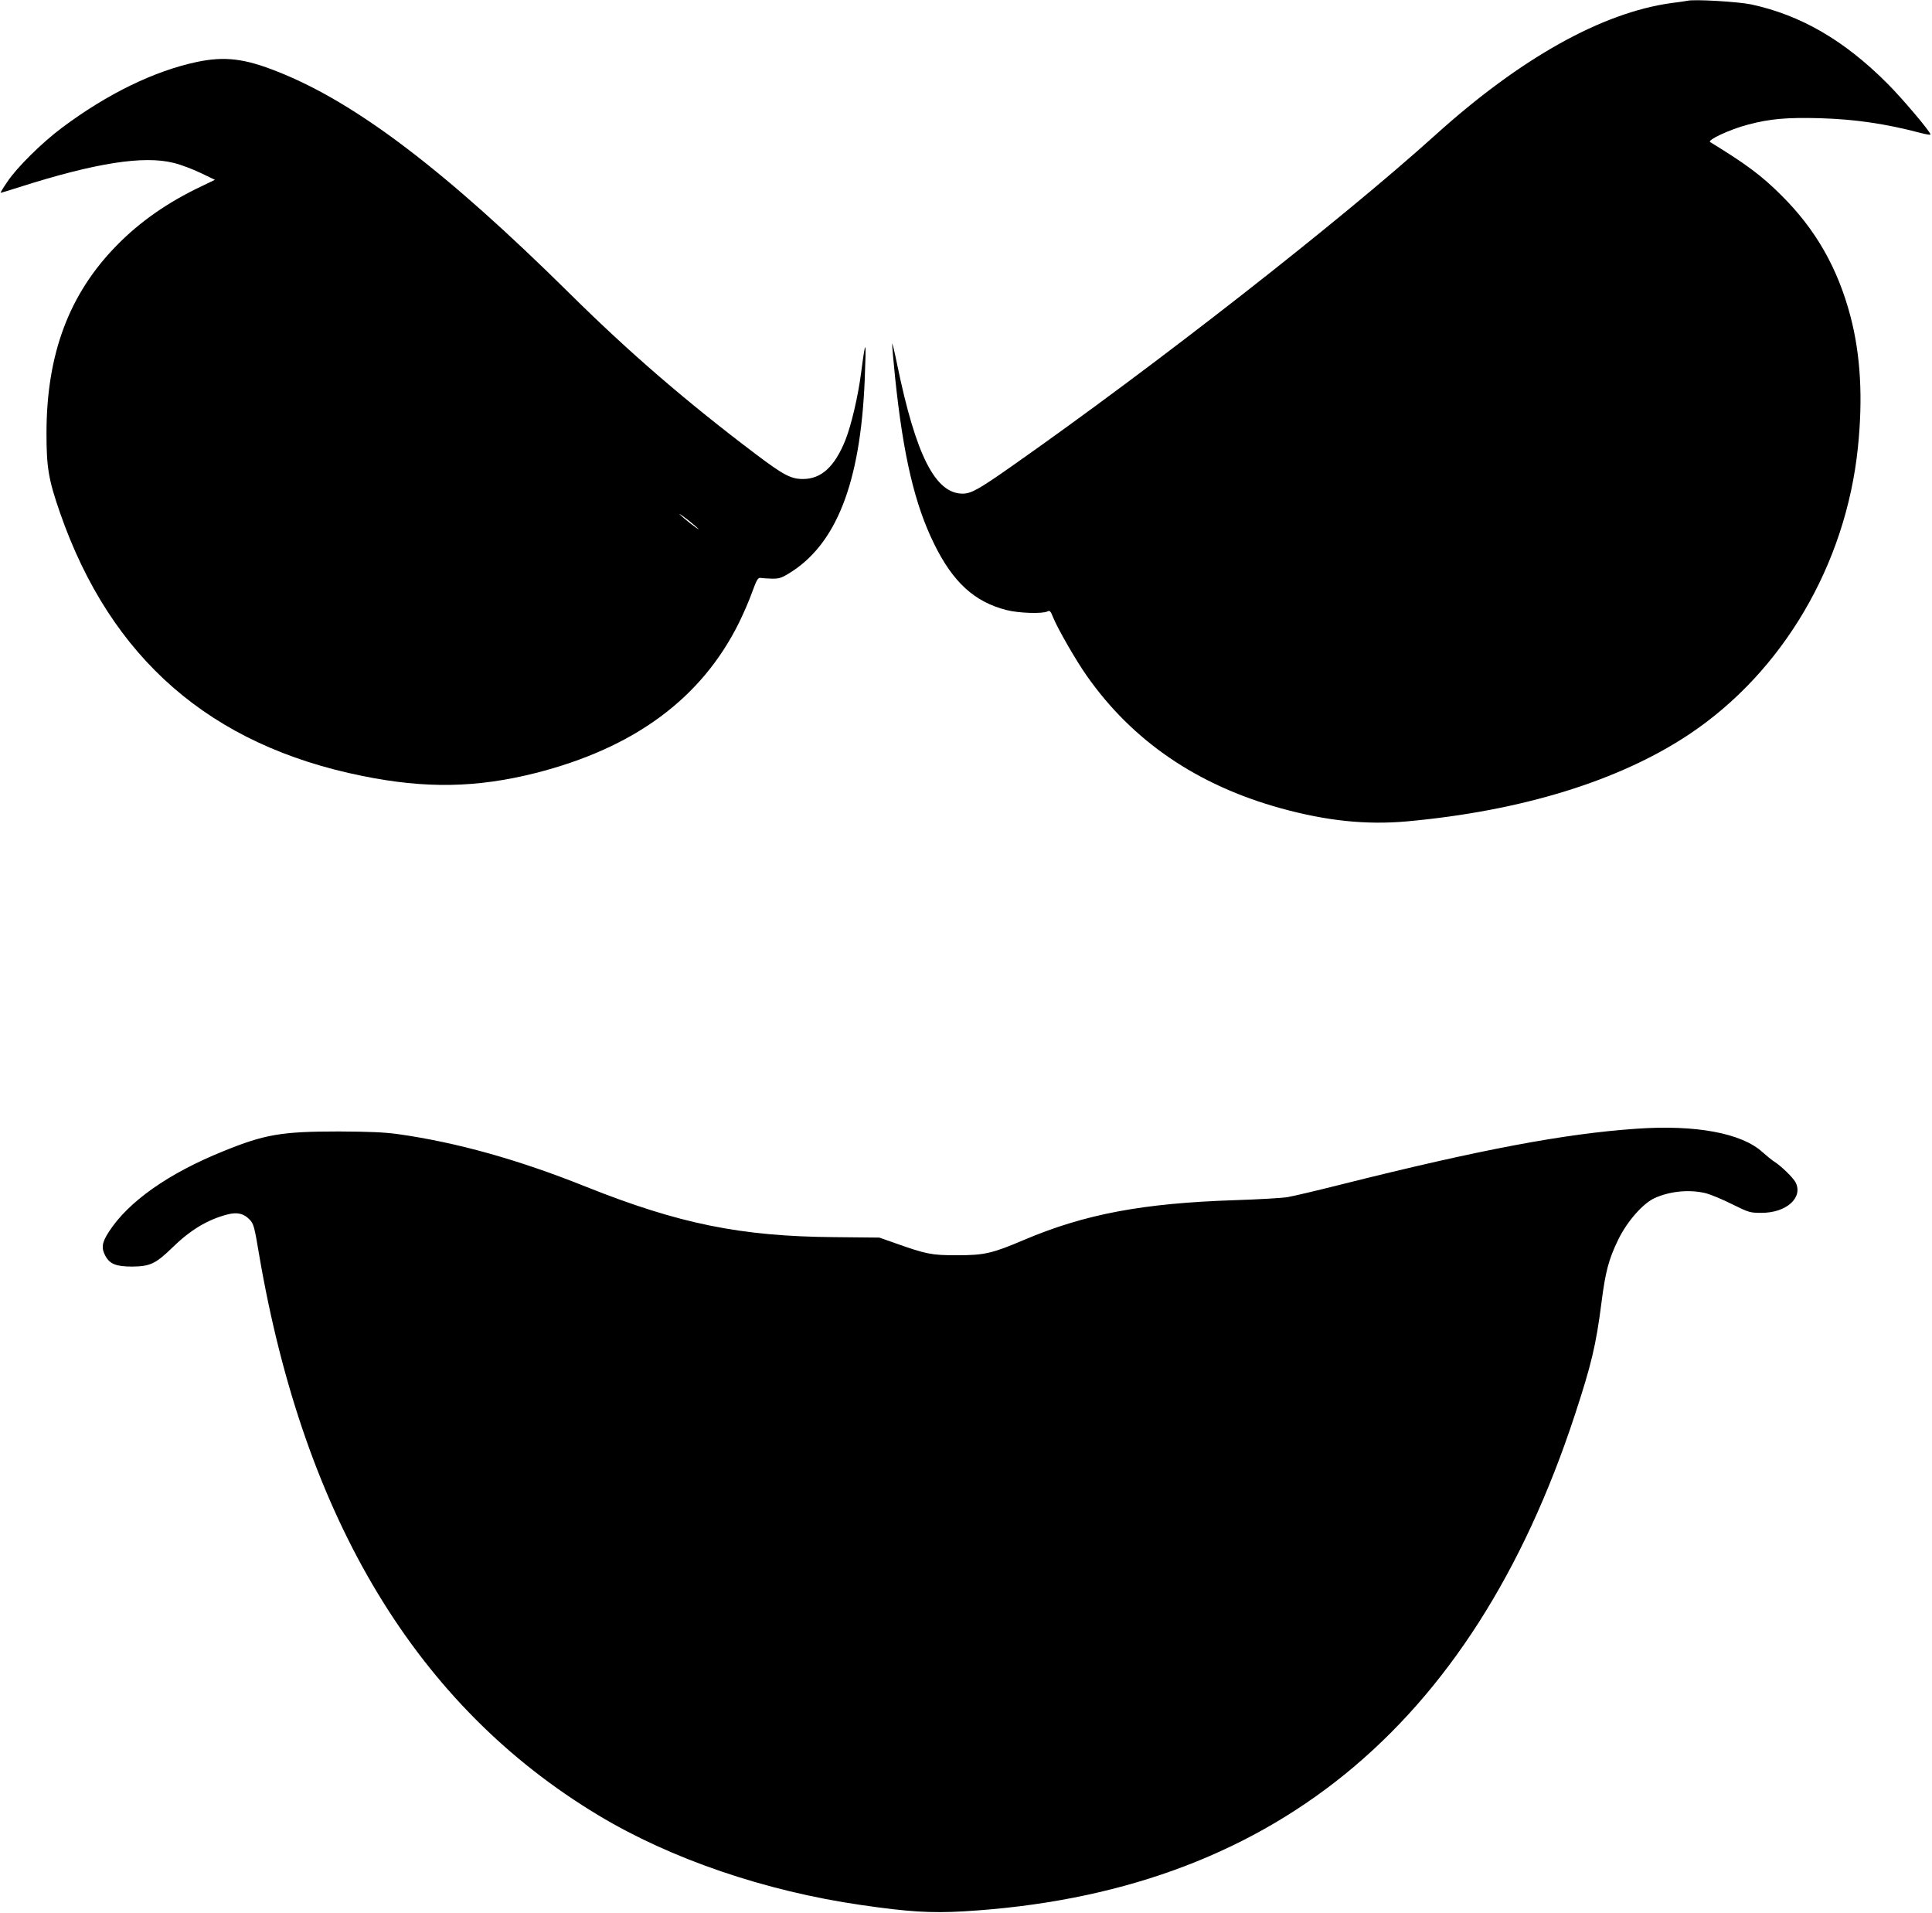
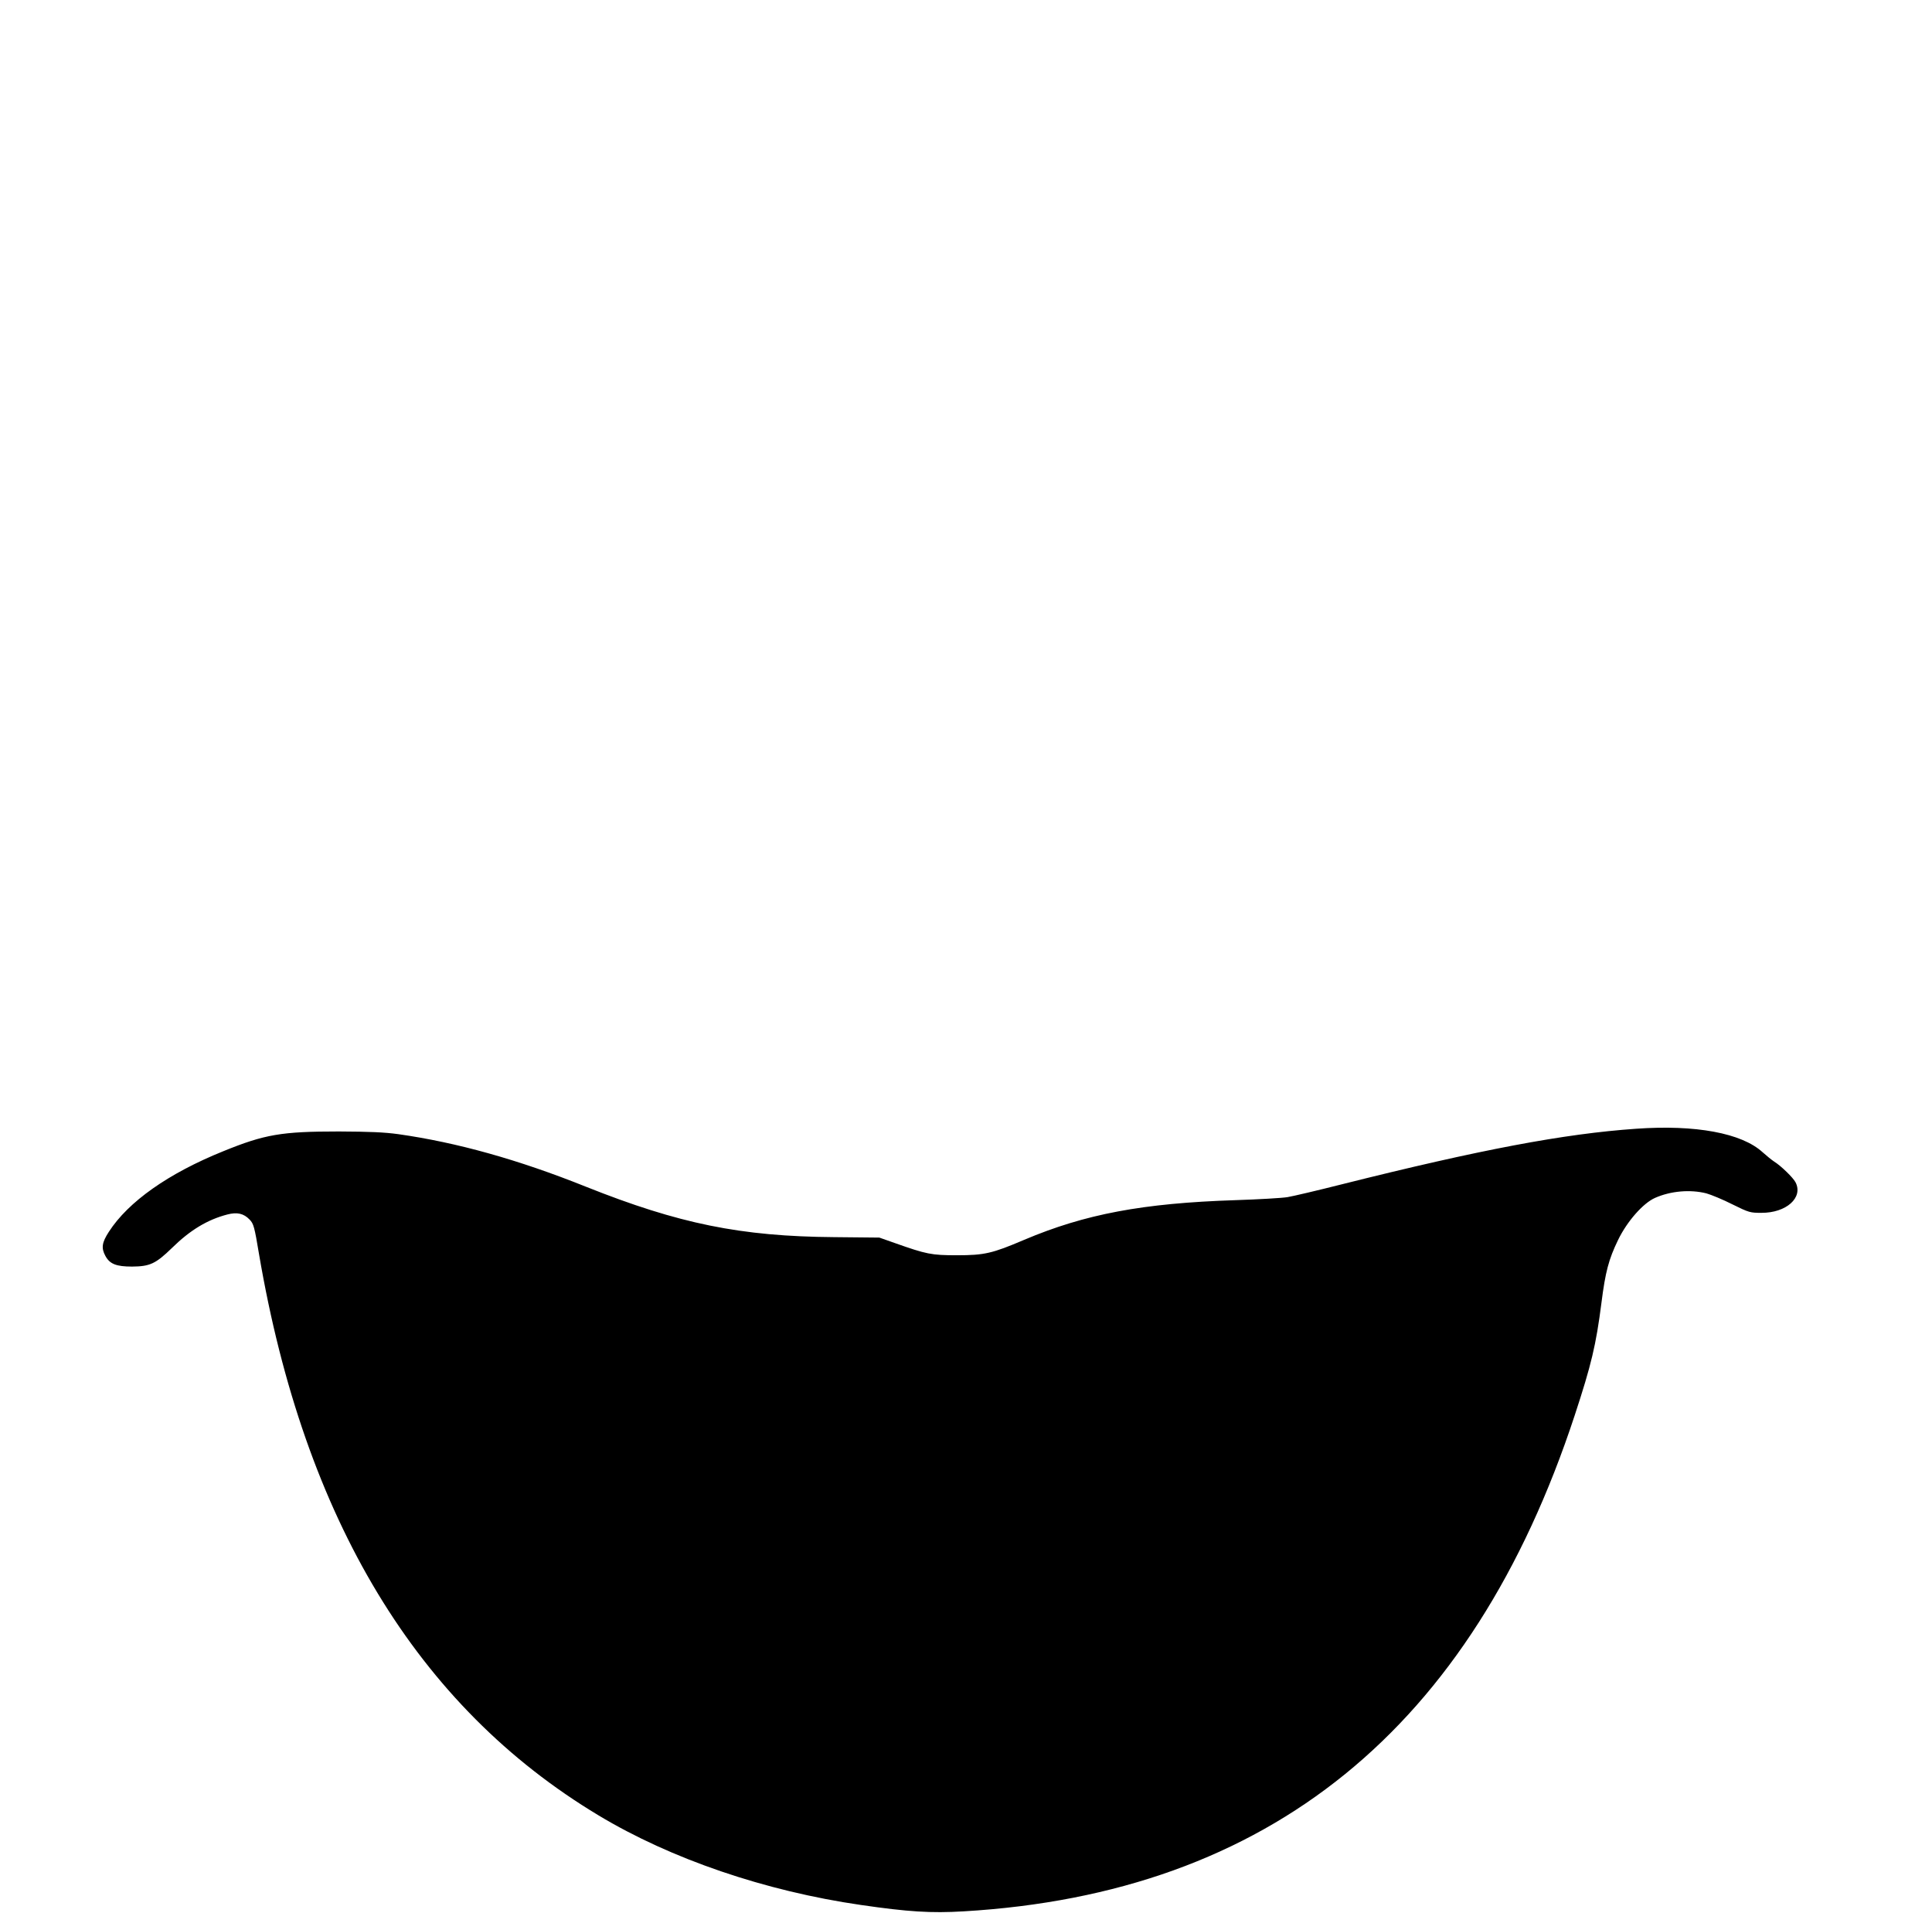
<svg xmlns="http://www.w3.org/2000/svg" version="1.0" width="1280pt" height="1267pt" viewBox="0 0 1280 1267" preserveAspectRatio="xMidYMid meet">
  <g transform="translate(0,1267) scale(0.1,-0.1)" fill="#000000" stroke="none">
-     <path d="M11180 12665 c-8 -2 -55 -9 -105 -15 -460 -63 -1000 -364 -1566 -875 -632 -570 -1855 -1526 -2807 -2194 -218 -153 -267 -180 -323 -181 -182 -1 -311 253 -435 855 -18 88 -33 150 -33 137 -1 -12 8 -111 19 -220 54 -520 130 -844 260 -1107 124 -252 266 -382 478 -436 81 -21 240 -26 272 -9 15 8 21 2 39 -44 30 -73 152 -285 220 -381 304 -434 733 -726 1286 -879 305 -84 566 -111 836 -87 759 69 1406 268 1869 576 620 413 1039 1124 1119 1900 34 329 18 613 -49 869 -84 319 -230 576 -457 801 -131 131 -233 207 -473 354 -21 13 131 84 249 115 145 39 260 49 479 43 232 -7 432 -36 664 -97 38 -10 68 -15 68 -11 0 18 -185 237 -285 337 -286 287 -574 454 -904 525 -88 18 -376 35 -421 24z" />
-     <path d="M1306 12260 c-284 -60 -594 -211 -894 -435 -132 -98 -302 -266 -364 -360 -26 -38 -46 -71 -44 -72 1 -1 58 16 126 38 502 160 822 210 1020 160 47 -11 128 -42 180 -67 l94 -45 -89 -43 c-222 -105 -406 -233 -560 -390 -317 -322 -467 -721 -467 -1246 0 -226 13 -306 89 -525 336 -967 996 -1542 2004 -1745 418 -85 756 -79 1146 19 655 166 1101 495 1349 996 30 61 70 153 88 205 28 77 38 94 53 92 10 -2 43 -4 74 -5 47 -1 64 3 113 33 316 190 477 600 505 1285 11 274 7 282 -24 45 -20 -155 -65 -347 -104 -445 -71 -177 -160 -258 -281 -258 -79 0 -128 25 -312 164 -457 345 -837 672 -1233 1064 -821 812 -1416 1265 -1935 1470 -220 88 -351 103 -534 65z m3322 -3094 c3 -6 -22 12 -57 39 -34 27 -65 54 -69 59 -3 6 22 -12 57 -39 34 -27 65 -54 69 -59z" />
    <path d="M10840 5193 c-477 -33 -1033 -138 -1950 -368 -162 -41 -324 -79 -360 -85 -36 -6 -191 -15 -345 -20 -614 -20 -996 -92 -1400 -263 -211 -90 -263 -102 -445 -102 -170 0 -202 7 -409 80 l-105 37 -300 3 c-618 5 -1027 88 -1644 334 -449 180 -855 293 -1242 348 -94 13 -192 17 -395 18 -380 0 -491 -19 -766 -131 -364 -147 -629 -334 -758 -534 -46 -71 -51 -107 -23 -159 29 -54 72 -71 177 -71 118 1 156 18 265 124 120 118 235 187 366 221 65 17 109 7 148 -34 26 -27 32 -47 62 -228 300 -1759 1049 -2997 2249 -3718 480 -289 1104 -502 1740 -594 310 -45 463 -55 680 -42 2022 119 3365 1209 4048 3286 110 335 141 464 177 745 26 205 48 288 110 416 60 124 166 244 245 279 104 46 233 57 340 30 32 -9 110 -41 173 -73 109 -54 118 -56 191 -56 166 -1 279 101 227 202 -16 31 -96 109 -141 137 -17 11 -51 39 -78 63 -138 126 -443 183 -837 155z" />
  </g>
</svg>